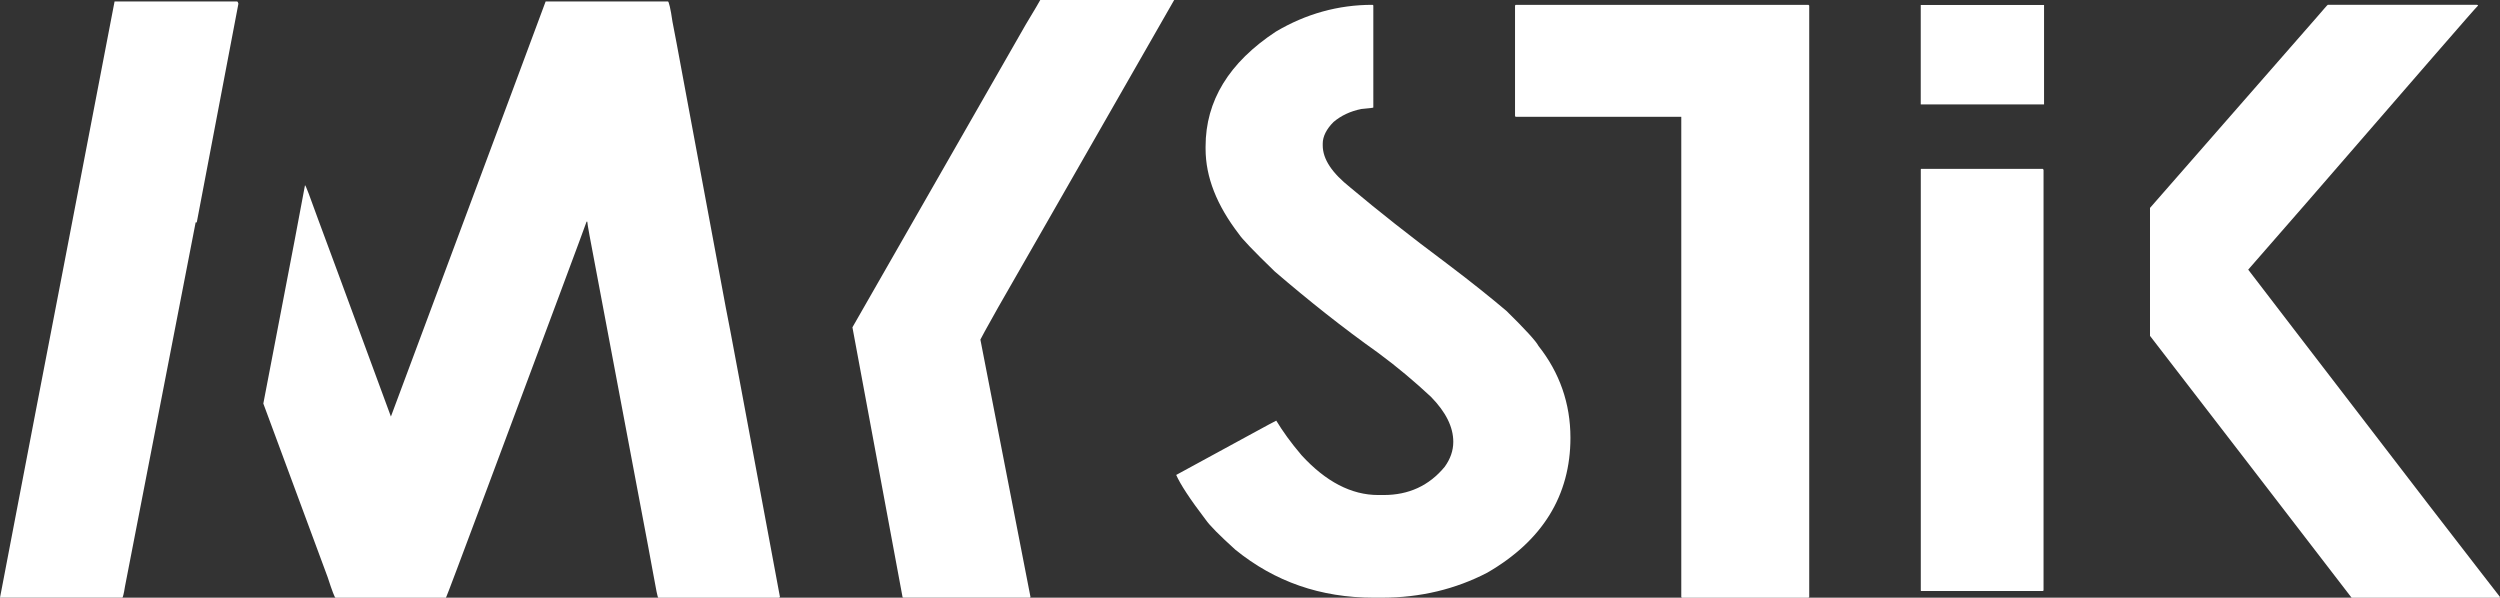
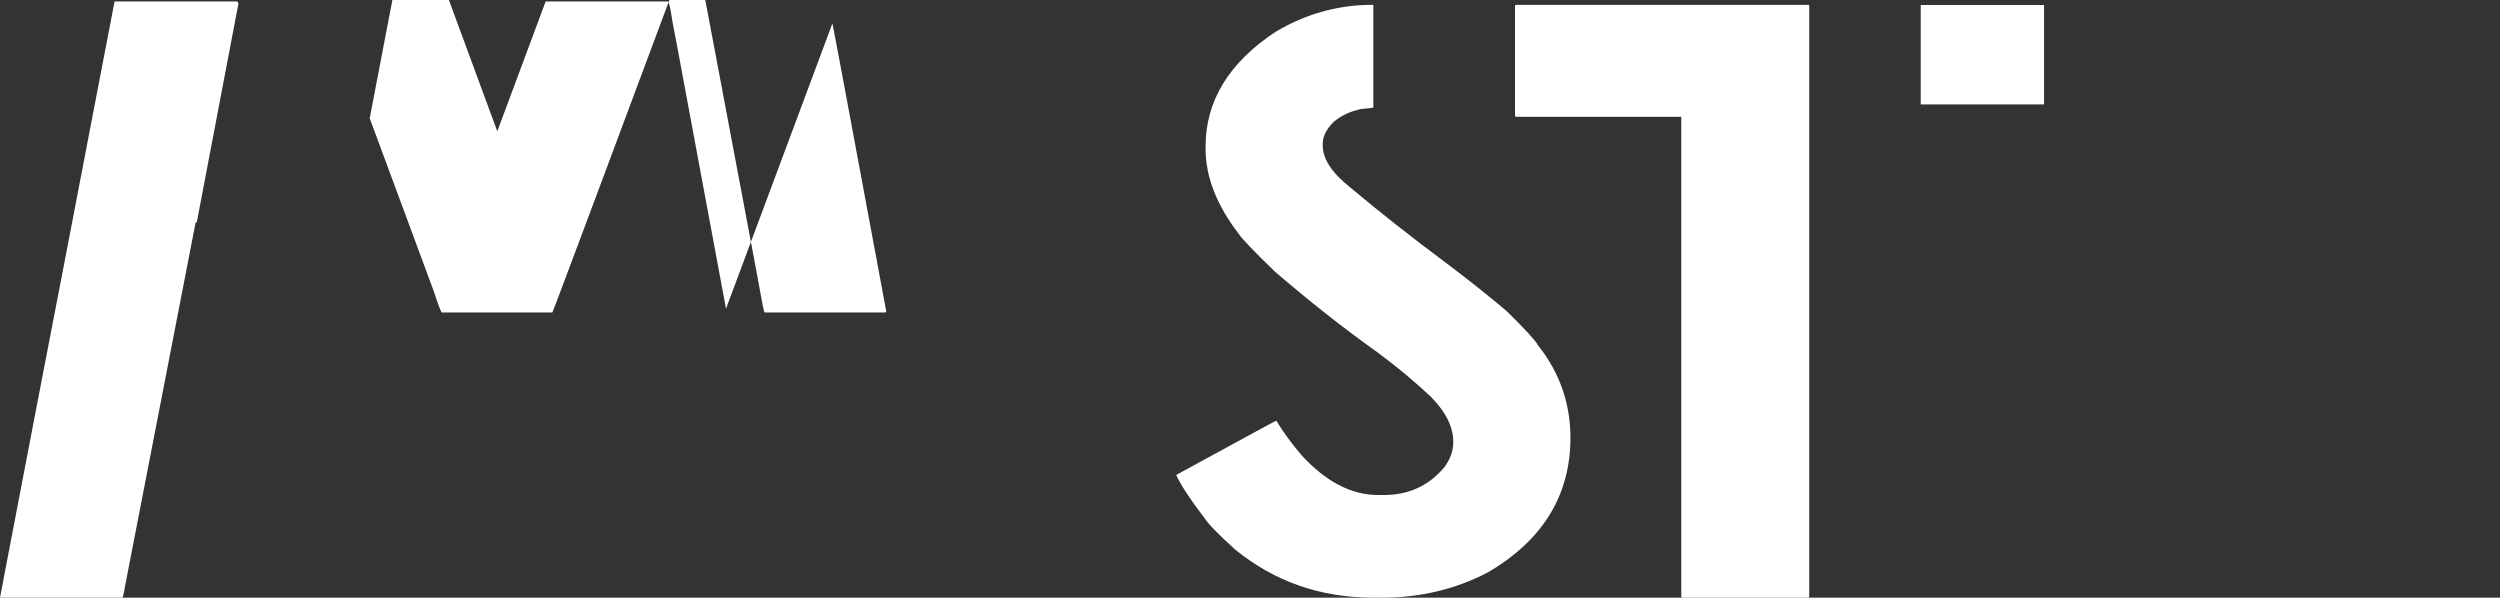
<svg xmlns="http://www.w3.org/2000/svg" id="Layer_2" data-name="Layer 2" viewBox="0 0 1515.14 362.24">
  <rect x="0" y="0" width="1515.14" height="362.24" fill="#333333" stroke="none" />
  <defs>
    <style>
      .cls-1 {
        fill: #fff;
        stroke-width: 0px;
      }
    </style>
  </defs>
  <g id="texte_light_solo_blanc" data-name="texte light solo blanc">
    <g>
-       <path class="cls-1" d="M440,187.09c-20.96-112.03-31.56-170.19-32.46-174.02-1.13-8.12-2.25-12.17-2.7-12.17h-74.16c-17.58,47.11-27.27,73.48-29.3,78.67l-64.47,172.89c-28.18-76.41-42.83-116.31-44.18-119.69-4.96-13.75-7.44-20.51-7.89-20.51,0,.45-8.34,44.63-25.25,132.32l39,105.27c2.7,8.34,4.28,12.4,4.73,12.4h66.95c.45-.68,8.79-22.99,25.25-66.95,38.55-103.24,58.61-156.89,59.96-160.94h.45c0,.68.45,3.38,1.35,8.34,24.57,130.74,37.64,199.04,38.54,204.67,1.8,9.92,2.7,14.88,3.16,14.88h73.26l.45-.45c-20.74-111.35-31.56-169.73-32.68-174.69ZM143.59.9h-74.16l-30.88,160.72C13.3,292.13.68,359.08,0,362.24h74.16c.22,0,.9-2.25,1.58-6.76l42.83-220.68h.68L144.49,2.25c-.23-.9-.45-1.35-.9-1.35Z" />
-       <path class="cls-1" d="M630.45,0c-.23.45-3.16,5.64-8.79,14.88-41.25,72.13-76.41,133.44-105.04,183.49l30.36,163.42c0,.23.23.45.68.45h76.19c.45,0,.68-.23.68-.45l-30.36-155.98c0-.23,3.61-6.76,10.82-19.61.23-.23,35.61-62.21,106.62-186.19h-81.15Z" />
+       <path class="cls-1" d="M440,187.09c-20.96-112.03-31.56-170.19-32.46-174.02-1.13-8.12-2.25-12.17-2.7-12.17h-74.16c-17.58,47.11-27.27,73.48-29.3,78.67c-28.18-76.41-42.83-116.31-44.18-119.69-4.96-13.75-7.44-20.51-7.89-20.51,0,.45-8.34,44.63-25.25,132.32l39,105.27c2.7,8.34,4.28,12.4,4.73,12.4h66.95c.45-.68,8.79-22.99,25.25-66.95,38.55-103.24,58.61-156.89,59.96-160.94h.45c0,.68.45,3.38,1.35,8.34,24.57,130.74,37.64,199.04,38.54,204.67,1.8,9.92,2.7,14.88,3.16,14.88h73.26l.45-.45c-20.74-111.35-31.56-169.73-32.68-174.69ZM143.59.9h-74.16l-30.88,160.72C13.3,292.13.68,359.08,0,362.24h74.16c.22,0,.9-2.25,1.58-6.76l42.83-220.68h.68L144.49,2.25c-.23-.9-.45-1.35-.9-1.35Z" />
      <path class="cls-1" d="M932.39,209.63c-1.35-2.7-7.89-9.92-19.39-21.19-8.79-7.44-20.74-17.13-36.29-28.85-22.09-16.46-41.48-31.78-58.38-45.98-11.04-8.79-16.68-17.13-16.68-25.47v-1.13c0-4.28,2.25-8.79,6.54-13.07,4.51-3.83,10.14-6.54,16.91-7.89,4.73-.45,7.21-.68,7.21-.9V3.38c0-.23-.22-.45-.45-.45h-.23c-20.51,0-40.12,5.41-58.38,16.23-28.4,18.71-42.6,41.93-42.6,69.65v1.35c0,17.13,6.76,34.26,20.29,51.84,1.58,2.48,8.79,10.14,21.64,22.54,20.74,17.81,41.47,34.26,62.44,49.14,11.95,8.79,22.54,17.81,32.23,26.82,9.02,9.24,13.52,18.26,13.52,27.28,0,5.41-1.8,10.37-5.18,15.1-9.47,11.5-21.87,17.13-36.97,17.13h-3.38c-16.23,0-31.78-8.11-46.43-24.12-6.54-7.66-11.5-14.65-15.33-20.96-1.58.68-21.64,11.72-60.64,32.91,2.48,5.64,8.34,14.65,17.81,27.05,2.48,3.61,8.57,9.69,18.03,18.26,23.89,19.39,51.62,29.08,83.85,29.08h4.96c23.44,0,44.63-5.18,63.79-15.1,33.59-19.39,50.49-46.89,50.49-81.82,0-20.74-6.54-39.45-19.39-55.68Z" />
      <path class="cls-1" d="M1096.04,2.93h-177.4c-.23,0-.45.23-.45.68v66.5c0,.45.23.68.45.68h100.31v291.01c0,.23.23.45.45.45h76.41c.45,0,.68-.23.68-.45V3.38l-.45-.45Z" />
-       <path class="cls-1" d="M1238.05,102.34h-73.71c-.23,0-.23.23-.23.68v254.71c0,.23,0,.45.23.45h73.71c.23,0,.45-.23.45-.45V103.01c0-.23-.23-.45-.45-.68Z" />
-       <path class="cls-1" d="M1470.51,304.08c-70.78-92.19-106.84-139.08-107.97-140.66l35.39-40.57c67.85-78.22,102.34-118.12,103.91-119.47,0-.23-.23-.45-.68-.45h-90.39c-.23,0-2.48,2.7-6.99,7.89l-100.76,115.19v77.54l61.31,79.57c38.09,49.59,58.38,75.96,60.86,79.12h89.71l.23-.45c-.45-.45-15.33-19.84-44.63-57.71Z" />
      <rect class="cls-1" x="1164.08" y="3.02" width="74.73" height="60.26" />
    </g>
  </g>
</svg>